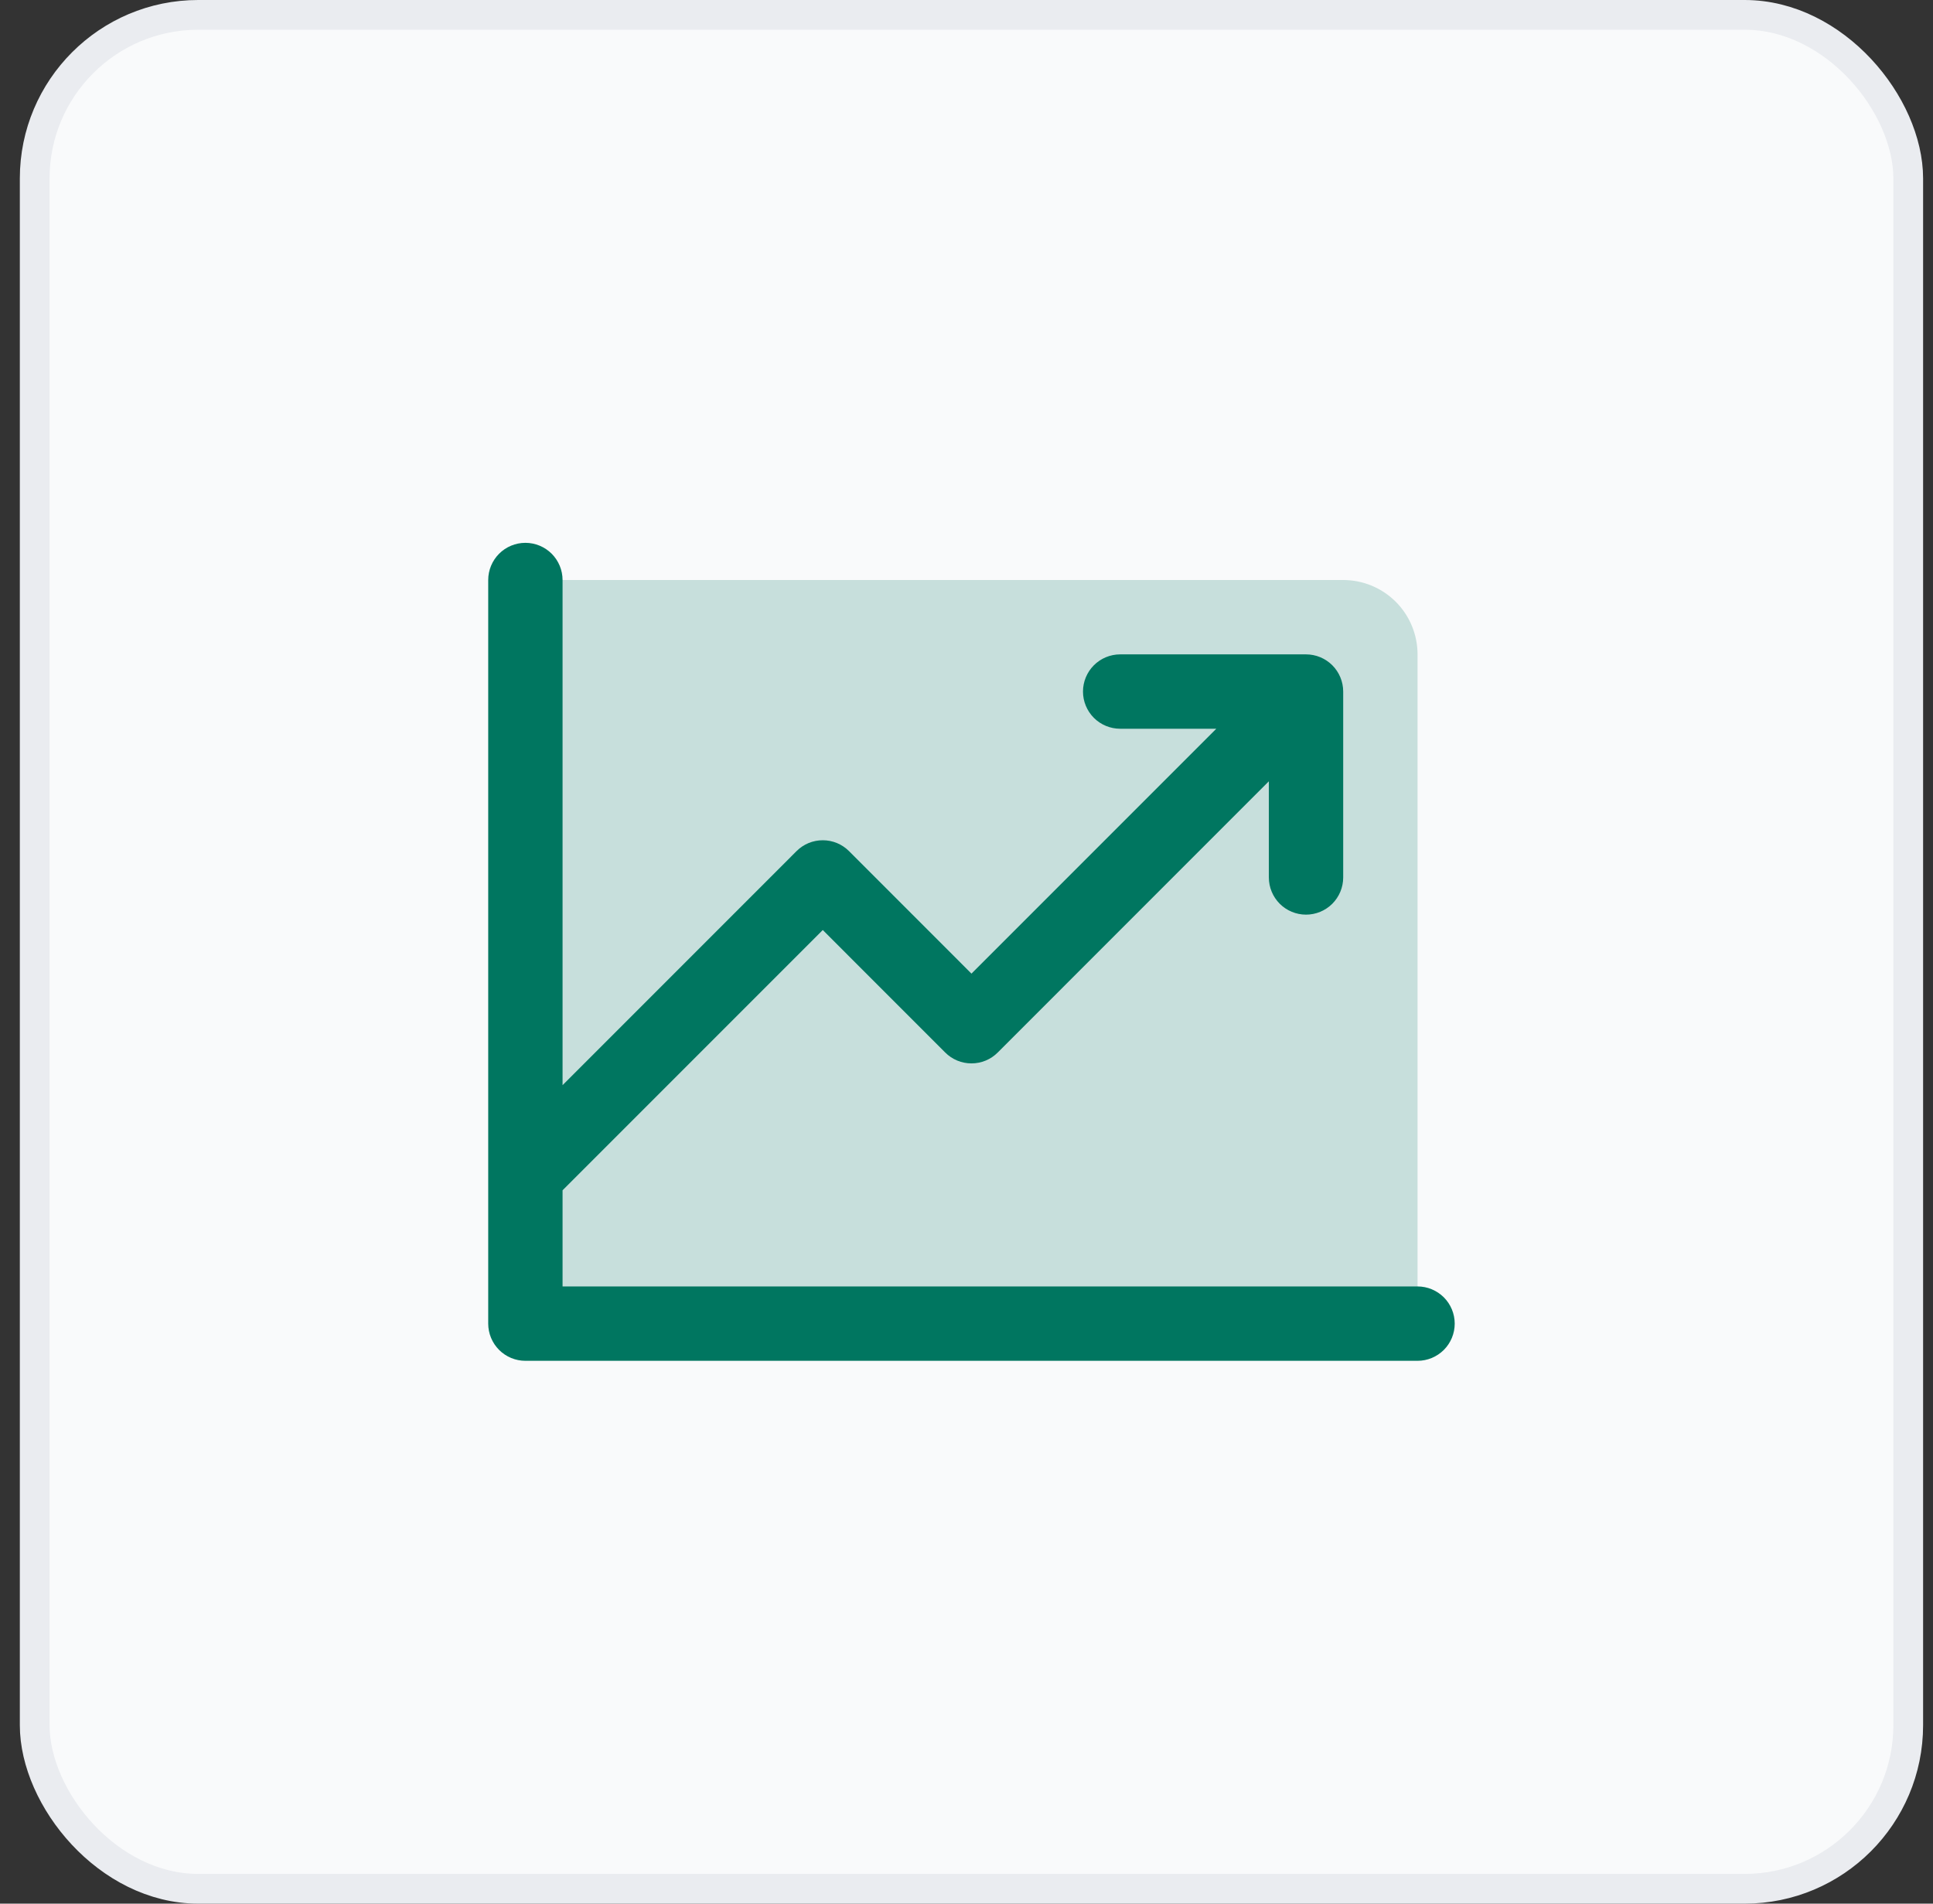
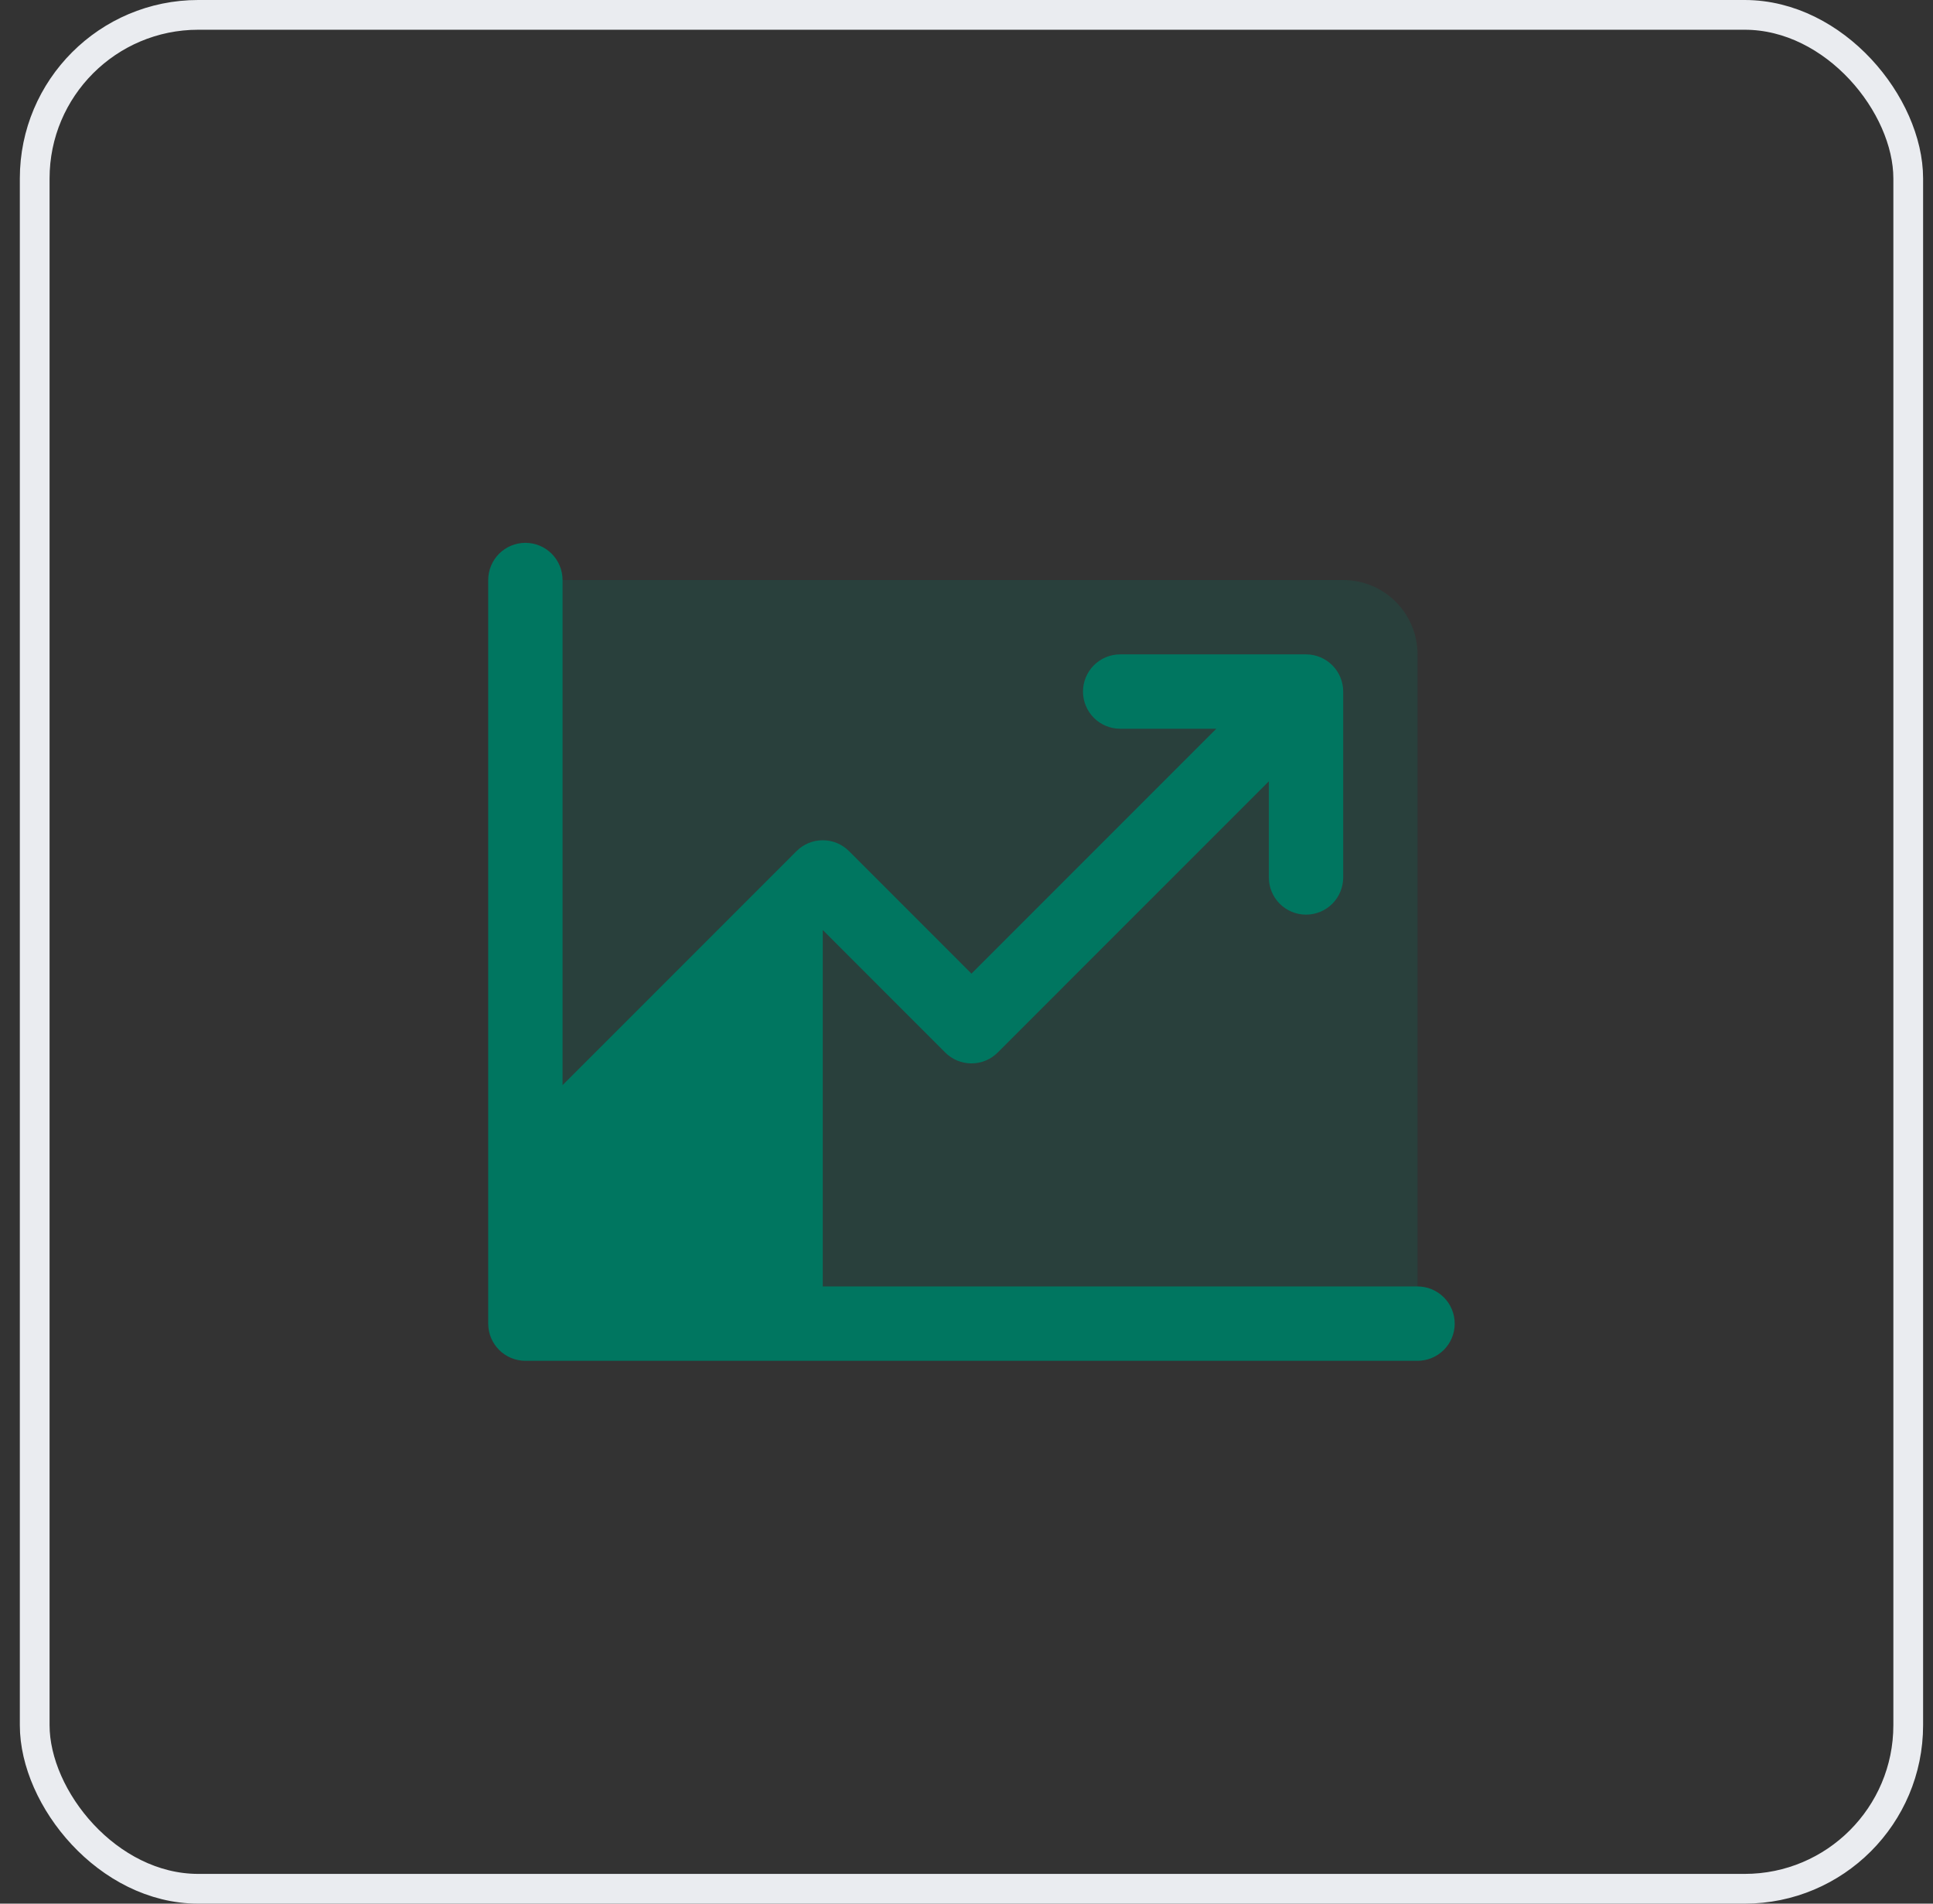
<svg xmlns="http://www.w3.org/2000/svg" fill="none" viewBox="0 0 65 64" height="64" width="65">
  <rect x="0" y="0" width="65" height="64" fill="#333333" stroke="none" />
-   <rect fill="#F9FAFB" rx="5.5" height="63" width="63" y="0.5" x="1.167" />
  <rect stroke="#EAECF0" rx="5.5" height="63" width="63" y="0.5" x="1.167" />
  <path fill="#007660" d="M47.667 22V44.5H17.667V19.5H45.167C45.83 19.5 46.466 19.763 46.935 20.232C47.404 20.701 47.667 21.337 47.667 22Z" opacity="0.2" />
-   <path fill="#007660" d="M48.917 44.5C48.917 44.831 48.785 45.15 48.551 45.384C48.316 45.618 47.998 45.75 47.667 45.75H17.667C17.335 45.75 17.017 45.618 16.783 45.384C16.549 45.15 16.417 44.831 16.417 44.5V19.5C16.417 19.169 16.549 18.851 16.783 18.616C17.017 18.382 17.335 18.25 17.667 18.25C17.998 18.25 18.317 18.382 18.551 18.616C18.785 18.851 18.917 19.169 18.917 19.5V36.483L26.783 28.616C26.899 28.499 27.037 28.407 27.188 28.344C27.34 28.281 27.503 28.249 27.667 28.249C27.831 28.249 27.994 28.281 28.146 28.344C28.297 28.407 28.435 28.499 28.551 28.616L32.667 32.733L40.9 24.5H37.667C37.336 24.5 37.017 24.368 36.783 24.134C36.549 23.899 36.417 23.581 36.417 23.25C36.417 22.919 36.549 22.601 36.783 22.366C37.017 22.132 37.336 22 37.667 22H43.917C44.248 22 44.566 22.132 44.801 22.366C45.035 22.601 45.167 22.919 45.167 23.25V29.5C45.167 29.831 45.035 30.149 44.801 30.384C44.566 30.618 44.248 30.75 43.917 30.75C43.586 30.75 43.267 30.618 43.033 30.384C42.799 30.149 42.667 29.831 42.667 29.5V26.267L33.551 35.384C33.435 35.501 33.297 35.593 33.146 35.656C32.994 35.719 32.831 35.751 32.667 35.751C32.503 35.751 32.34 35.719 32.188 35.656C32.037 35.593 31.899 35.501 31.783 35.384L27.667 31.267L18.917 40.017V43.25H47.667C47.998 43.25 48.316 43.382 48.551 43.616C48.785 43.85 48.917 44.169 48.917 44.5Z" />
+   <path fill="#007660" d="M48.917 44.5C48.917 44.831 48.785 45.15 48.551 45.384C48.316 45.618 47.998 45.75 47.667 45.75H17.667C17.335 45.75 17.017 45.618 16.783 45.384C16.549 45.15 16.417 44.831 16.417 44.5V19.5C16.417 19.169 16.549 18.851 16.783 18.616C17.017 18.382 17.335 18.25 17.667 18.25C17.998 18.25 18.317 18.382 18.551 18.616C18.785 18.851 18.917 19.169 18.917 19.5V36.483L26.783 28.616C26.899 28.499 27.037 28.407 27.188 28.344C27.34 28.281 27.503 28.249 27.667 28.249C27.831 28.249 27.994 28.281 28.146 28.344C28.297 28.407 28.435 28.499 28.551 28.616L32.667 32.733L40.9 24.5H37.667C37.336 24.5 37.017 24.368 36.783 24.134C36.549 23.899 36.417 23.581 36.417 23.25C36.417 22.919 36.549 22.601 36.783 22.366C37.017 22.132 37.336 22 37.667 22H43.917C44.248 22 44.566 22.132 44.801 22.366C45.035 22.601 45.167 22.919 45.167 23.25V29.5C45.167 29.831 45.035 30.149 44.801 30.384C44.566 30.618 44.248 30.75 43.917 30.75C43.586 30.75 43.267 30.618 43.033 30.384C42.799 30.149 42.667 29.831 42.667 29.5V26.267L33.551 35.384C33.435 35.501 33.297 35.593 33.146 35.656C32.994 35.719 32.831 35.751 32.667 35.751C32.503 35.751 32.34 35.719 32.188 35.656C32.037 35.593 31.899 35.501 31.783 35.384L27.667 31.267V43.25H47.667C47.998 43.25 48.316 43.382 48.551 43.616C48.785 43.85 48.917 44.169 48.917 44.5Z" />
</svg>